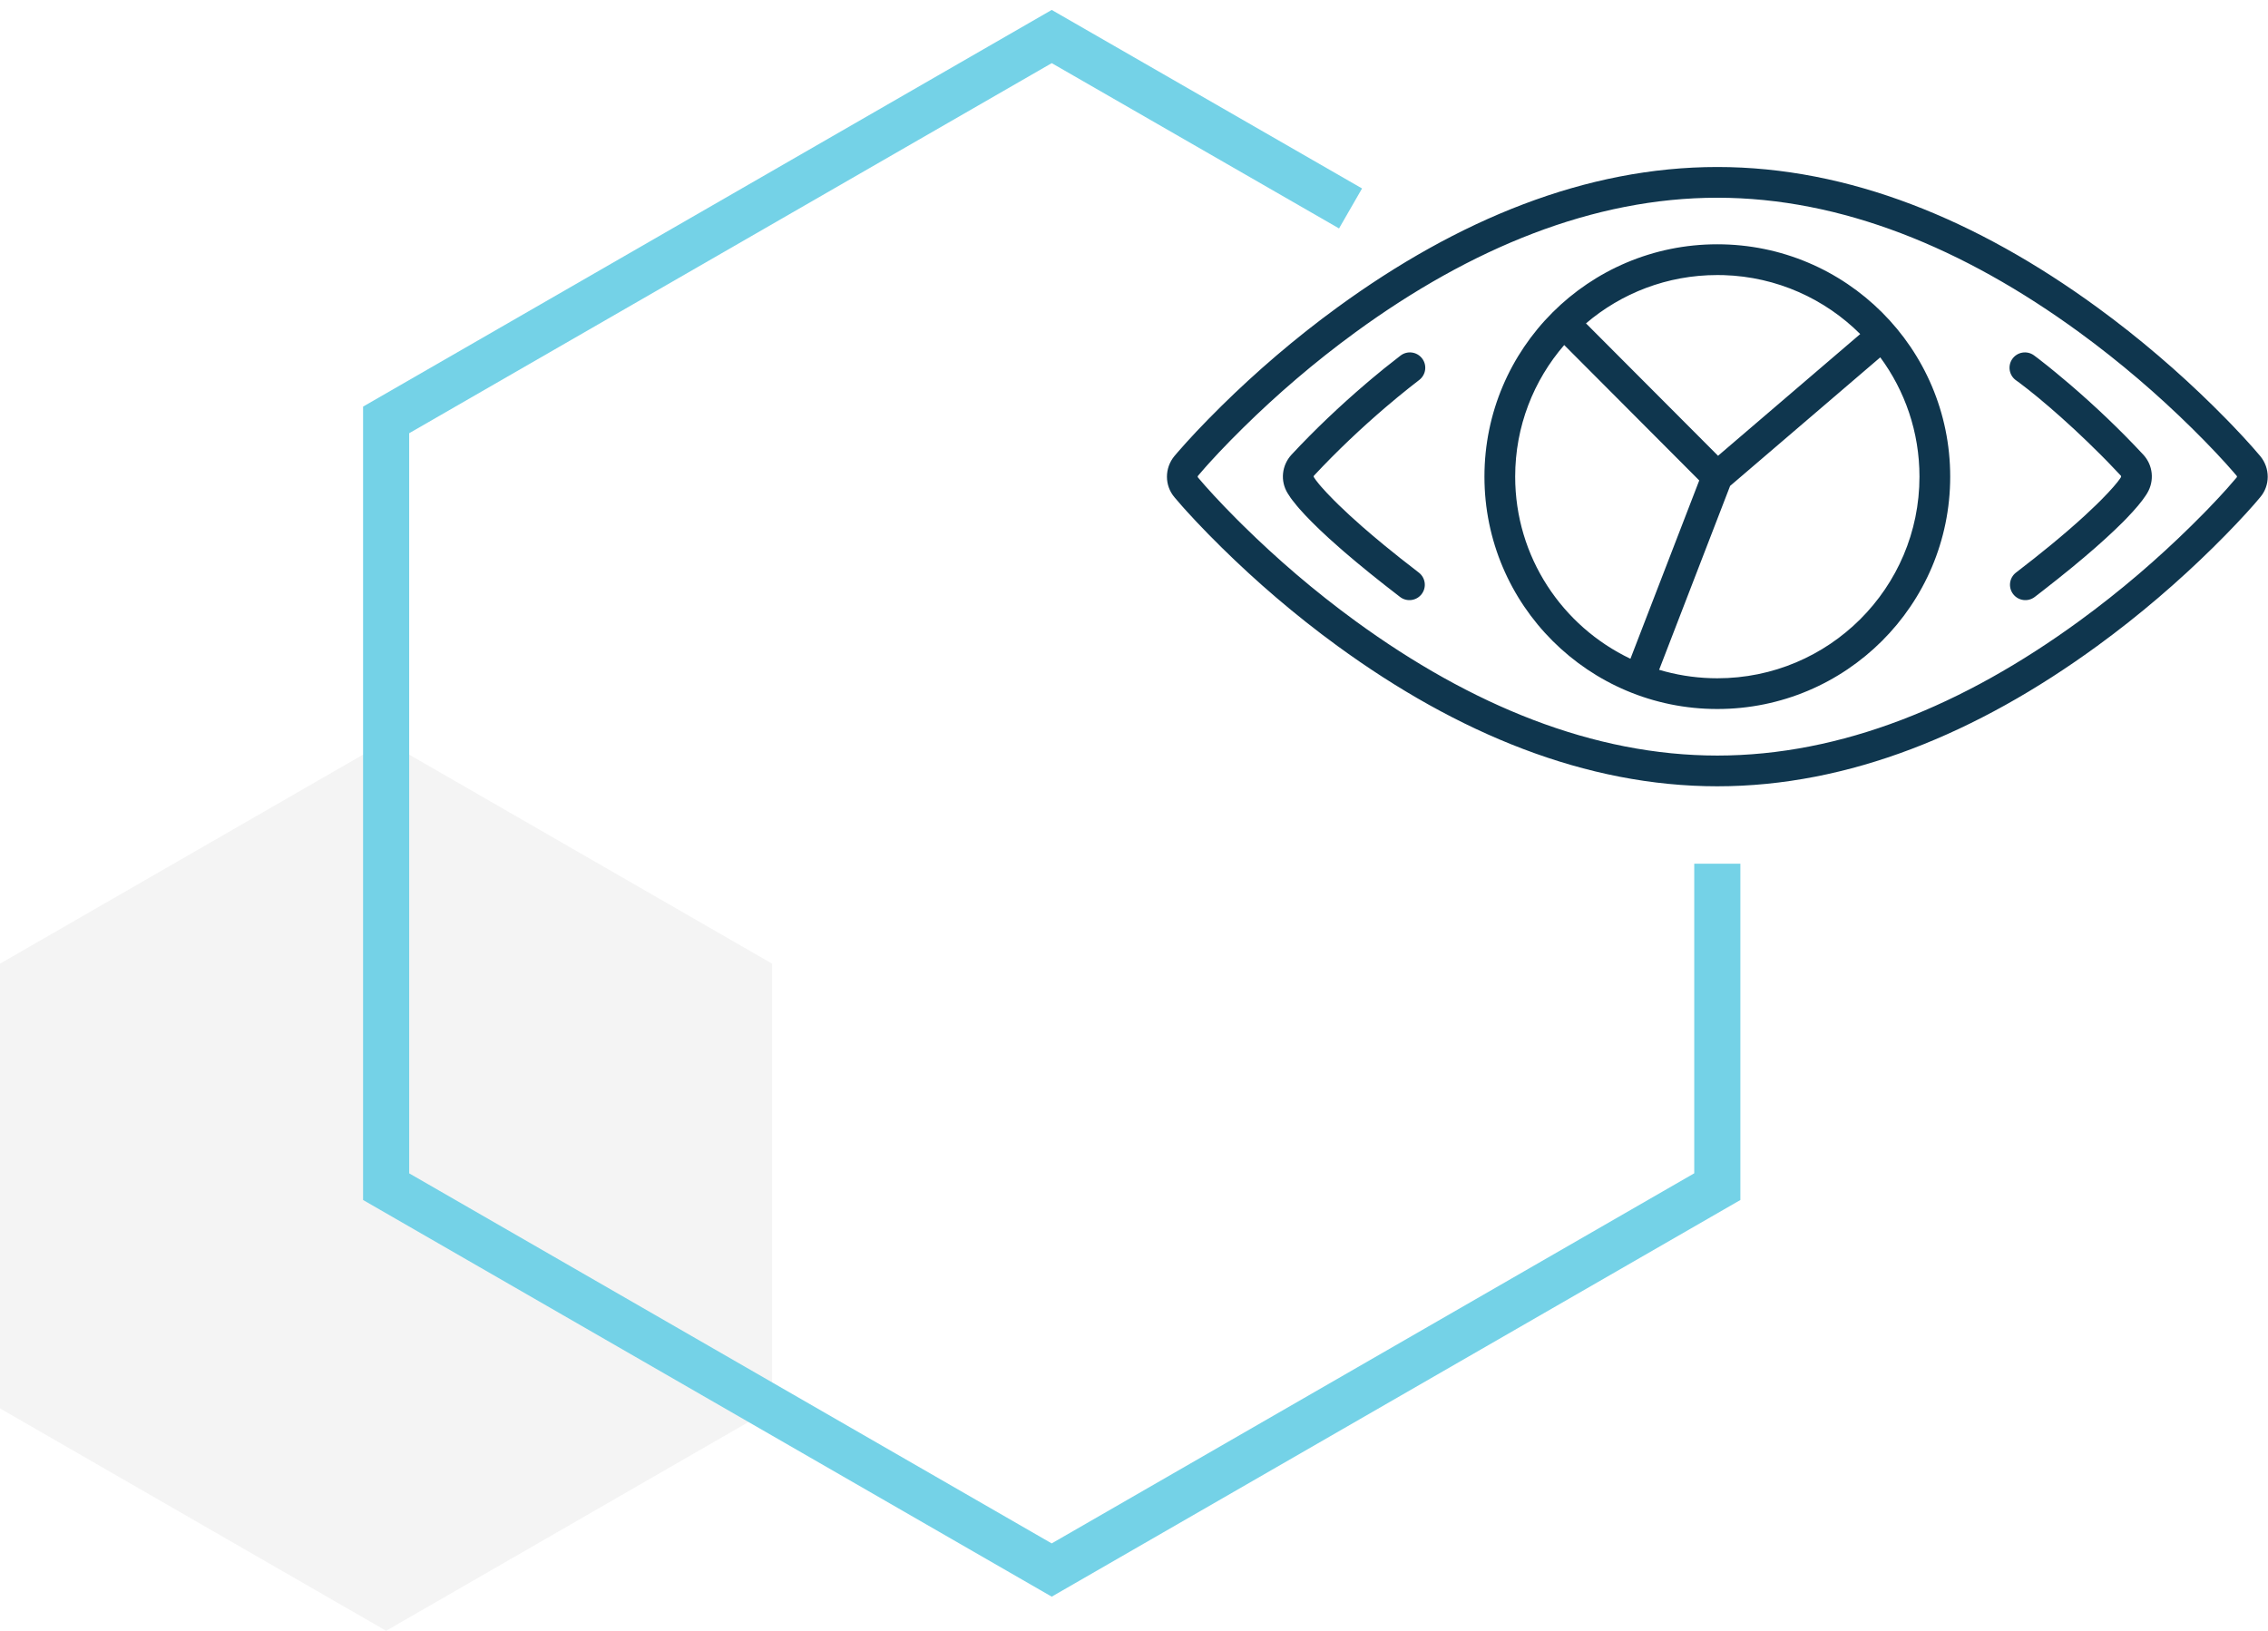
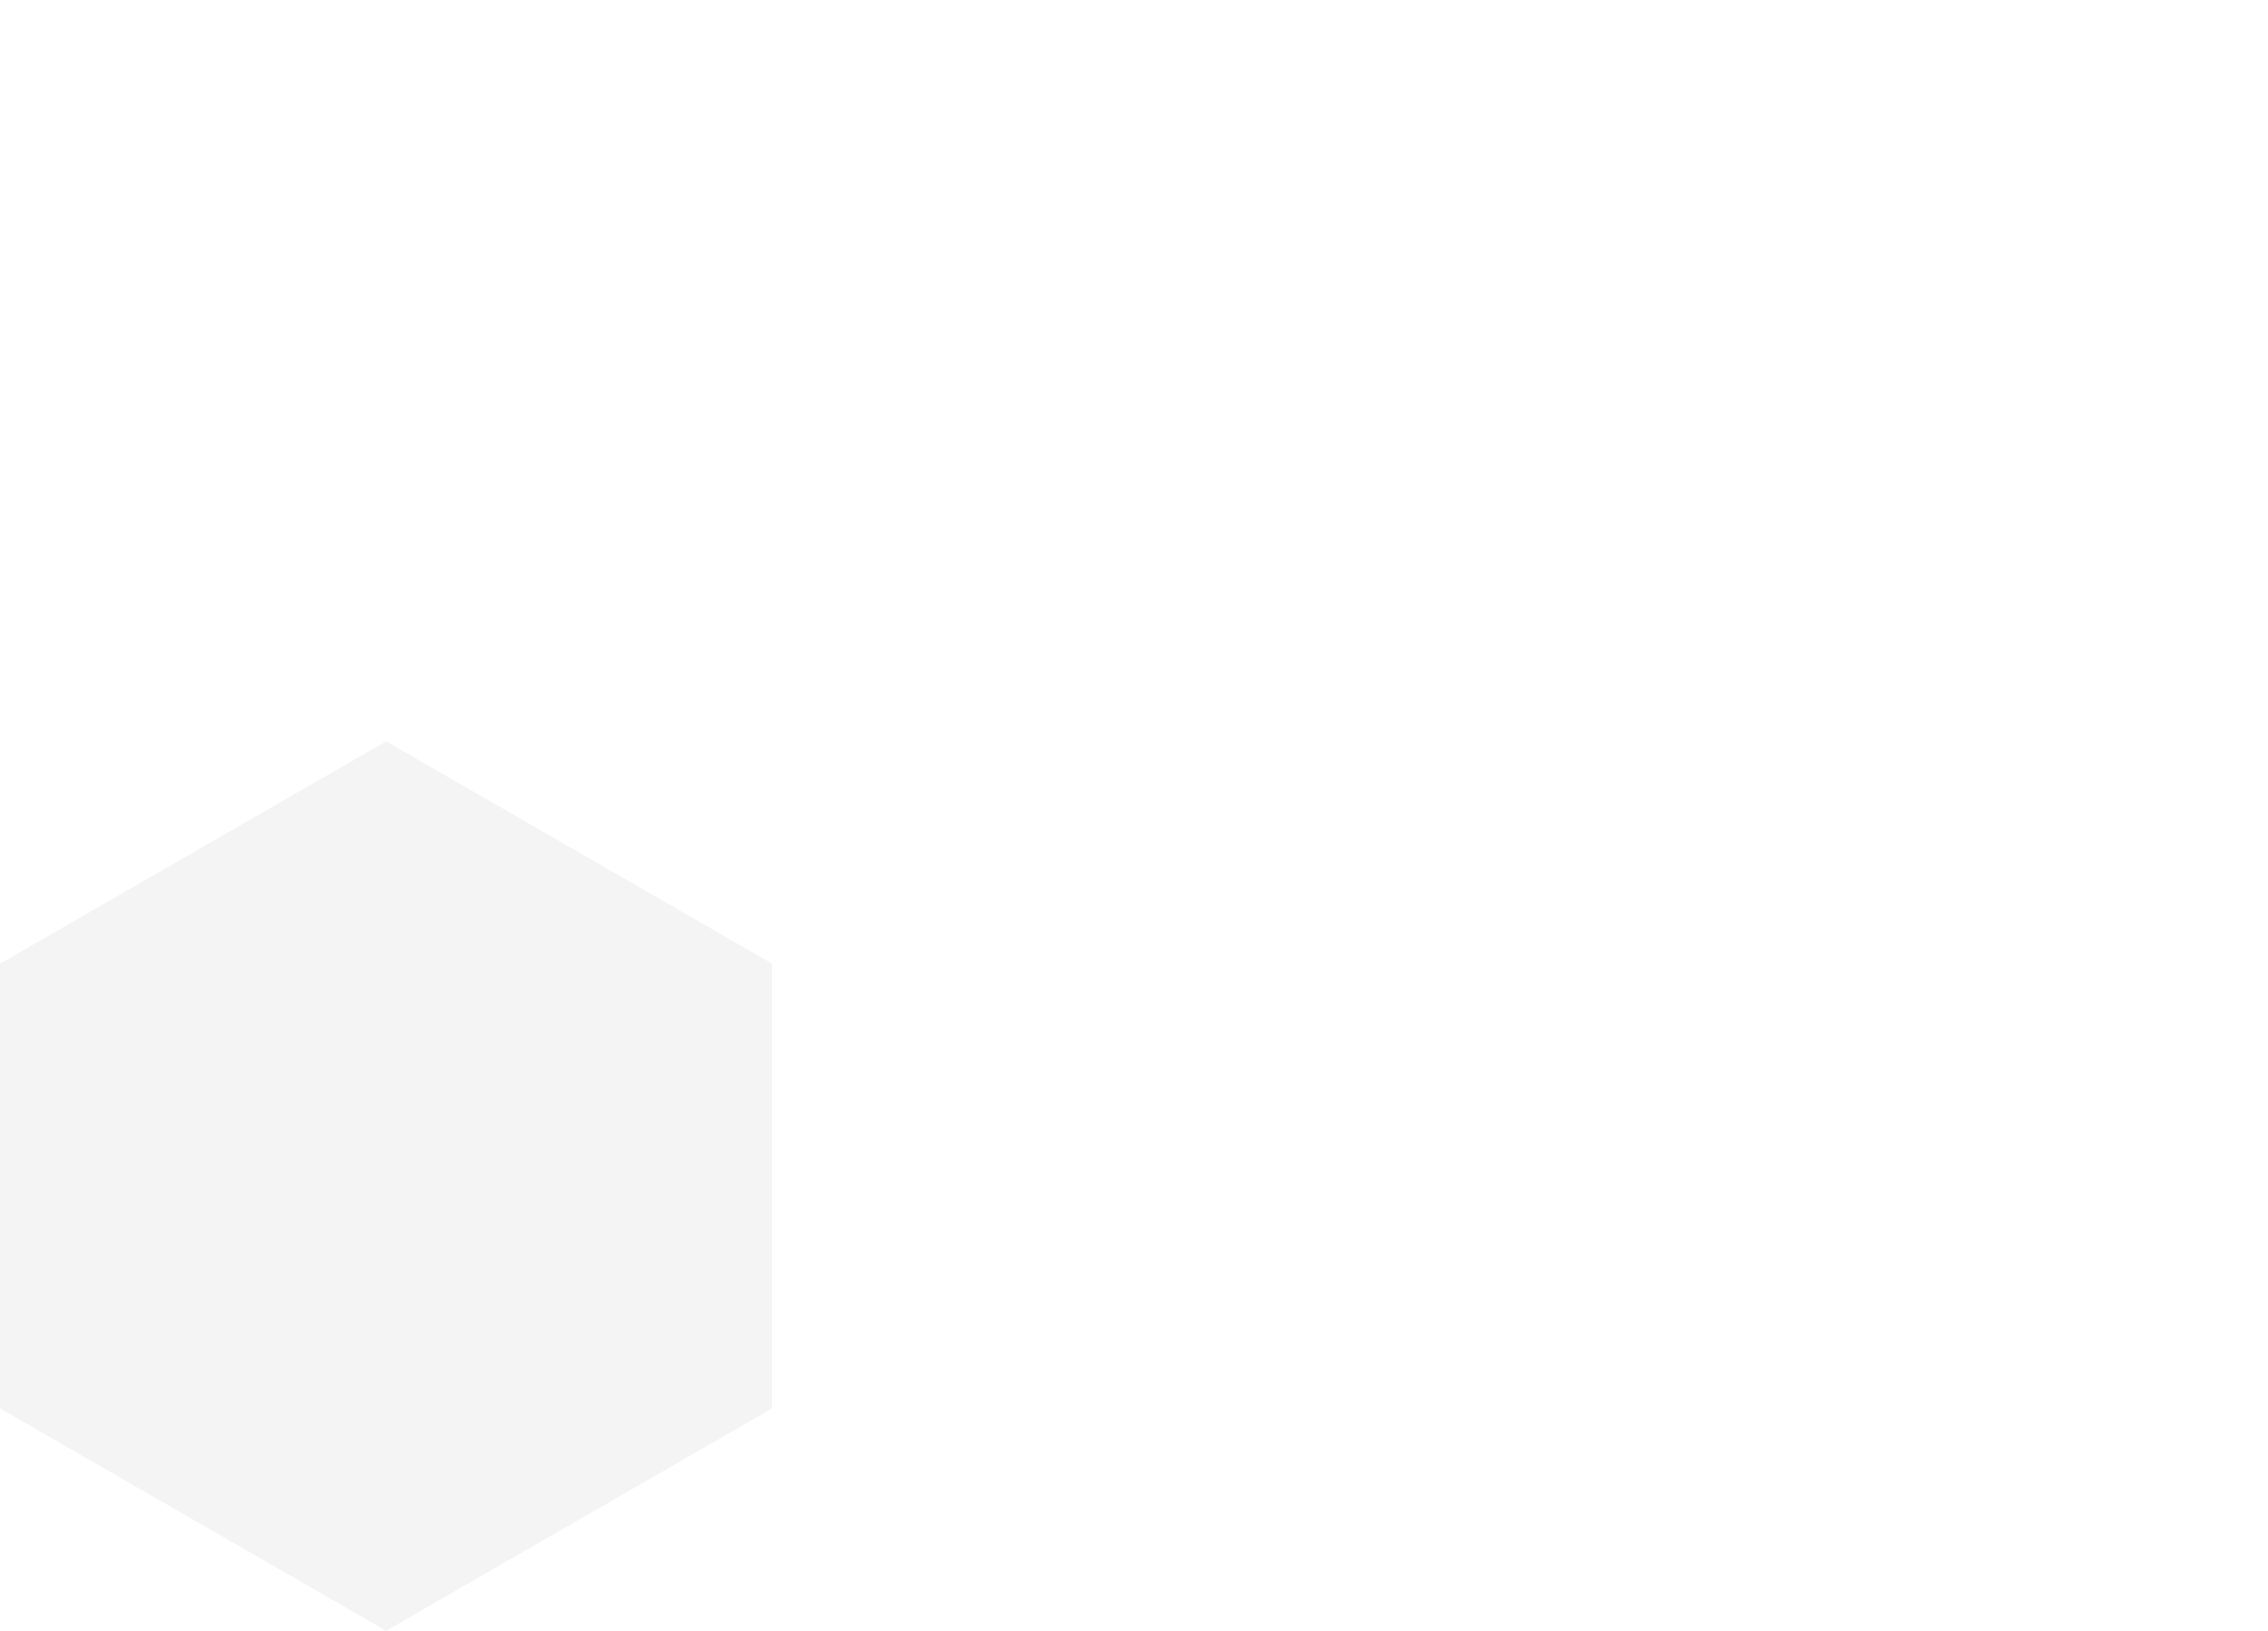
<svg xmlns="http://www.w3.org/2000/svg" height="64" version="1.1" viewBox="0 0 89 64" width="89">
  <title>4E5F2DA7-7201-4867-849B-A73172473B65@3x</title>
  <g fill="none" fill-rule="evenodd" id="Page-1" stroke="none" stroke-width="1">
    <g fill-rule="nonzero" id="our-insights/market-outlooks/short-term-outlook" transform="translate(-927, -2583)">
      <g id="page-content" transform="translate(-0, 0)">
        <g id="related-resources" transform="translate(0, 2443)">
          <g id="icon-feature" transform="translate(135, 132)">
            <g id="content-with-icon" transform="translate(792, 0)">
              <g id="illustrations/research" transform="translate(0, 8.39)">
                <polygon fill="#231F20" fill-opacity="0.05" id="Path" points="0 37.43 0 54.883 15.152 63.61 30.299 54.883 30.299 37.43 15.152 28.704" />
-                 <polygon fill="#74D2E7" id="Path" points="14.248 15.567 41.271 0 53.449 7.006 52.546 8.575 41.272 2.088 16.057 16.612 16.057 45.658 41.27 60.181 66.485 45.656 66.485 33.506 68.295 33.506 68.295 46.704 41.271 62.271 14.248 46.704" />
                <g fill="#0F364E" id="icon" transform="translate(45.793, 6.164)">
-                   <path d="M21.597,0 C26.749,0 31.781,2.063 36.508,5.51 C38.178,6.728 39.699,8.043 41.049,9.372 L41.049,9.372 L41.577,9.902 C41.66,9.986 41.739,10.068 41.816,10.148 L41.816,10.148 L42.242,10.6 L42.604,11 L42.902,11.345 C43.294,11.817 43.294,12.499 42.902,12.959 L42.902,12.959 L42.653,13.251 L42.339,13.601 L41.964,14.003 L41.533,14.45 L41.049,14.935 C39.7,16.264 38.179,17.578 36.508,18.796 C31.782,22.242 26.749,24.304 21.597,24.304 C16.446,24.304 11.413,22.241 6.687,18.794 C5.017,17.576 3.496,16.262 2.146,14.932 L2.146,14.932 L1.618,14.403 L1.158,13.924 L0.765,13.499 C0.705,13.433 0.648,13.369 0.593,13.307 L0.593,13.307 L0.298,12.965 C-0.099,12.499 -0.099,11.817 0.295,11.342 C0.34,11.29 0.387,11.235 0.436,11.177 L0.436,11.177 L0.765,10.806 L1.158,10.38 L1.618,9.902 L2.146,9.372 C3.496,8.043 5.017,6.728 6.687,5.51 C11.413,2.063 16.446,0 21.597,0 Z M21.597,1.206 C16.738,1.206 11.936,3.175 7.398,6.485 C5.779,7.666 4.302,8.942 2.993,10.232 C2.811,10.41 2.641,10.581 2.483,10.743 L2.483,10.743 L2.041,11.202 L1.665,11.609 C1.607,11.673 1.553,11.734 1.501,11.792 L1.501,11.792 L1.221,12.116 C1.202,12.139 1.202,12.166 1.218,12.185 L1.218,12.185 L1.5,12.511 L1.844,12.891 L2.253,13.325 L2.729,13.811 L2.993,14.073 C4.302,15.363 5.779,16.639 7.398,17.819 C11.936,21.129 16.738,23.098 21.597,23.098 C26.457,23.098 31.26,21.13 35.797,17.821 C37.417,16.641 38.894,15.365 40.202,14.075 L40.202,14.075 L40.669,13.608 C40.742,13.533 40.814,13.46 40.883,13.388 L40.883,13.388 L41.27,12.98 L41.6,12.619 L41.979,12.182 C41.993,12.166 41.993,12.139 41.977,12.119 C41.935,12.07 41.891,12.018 41.844,11.963 L41.844,11.963 L41.531,11.61 L41.154,11.203 L40.712,10.743 L40.202,10.232 C38.893,8.942 37.416,7.666 35.797,6.485 C31.259,3.175 26.457,1.206 21.597,1.206 Z M21.597,3.033 C26.644,3.033 30.736,7.116 30.736,12.152 C30.736,17.189 26.644,21.271 21.597,21.271 C16.551,21.271 12.459,17.189 12.459,12.152 C12.459,7.116 16.551,3.033 21.597,3.033 Z M27.992,7.47 L22.099,12.516 L19.314,19.732 C19.962,19.926 20.645,20.039 21.35,20.061 L21.597,20.065 C25.979,20.065 29.53,16.522 29.53,12.152 C29.53,10.4 28.959,8.781 27.992,7.47 Z M15.589,6.987 C14.39,8.373 13.665,10.178 13.665,12.152 C13.665,15.305 15.514,18.027 18.188,19.299 L20.888,12.301 Z M34.018,7.388 L34.185,7.513 L34.566,7.812 L34.884,8.071 L35.416,8.517 C36.399,9.359 37.386,10.292 38.316,11.293 C38.696,11.706 38.756,12.317 38.467,12.8 L38.413,12.886 L38.278,13.076 C38.227,13.144 38.17,13.215 38.107,13.291 L37.897,13.531 L37.648,13.797 C37.603,13.843 37.556,13.89 37.508,13.939 L37.196,14.243 L36.842,14.573 L36.443,14.93 L35.997,15.314 L35.504,15.725 L34.962,16.163 L34.369,16.63 C34.266,16.71 34.16,16.791 34.053,16.874 C33.788,17.076 33.41,17.027 33.207,16.762 C33.004,16.498 33.054,16.119 33.319,15.916 C33.568,15.725 33.807,15.539 34.034,15.359 L34.684,14.835 C35.198,14.412 35.645,14.025 36.029,13.671 L36.461,13.263 C36.528,13.198 36.592,13.134 36.654,13.072 L36.927,12.79 L37.139,12.556 L37.296,12.369 L37.399,12.231 C37.412,12.212 37.423,12.195 37.432,12.18 C37.448,12.155 37.445,12.128 37.43,12.111 L36.911,11.566 C36.823,11.476 36.736,11.388 36.648,11.3 L36.123,10.784 L35.606,10.295 L35.106,9.84 L34.633,9.425 L34.195,9.055 L33.802,8.737 L33.464,8.477 C33.412,8.439 33.363,8.403 33.317,8.37 C33.046,8.177 32.983,7.8 33.176,7.529 C33.37,7.258 33.746,7.195 34.018,7.388 Z M10.008,7.507 C10.214,7.769 10.168,8.148 9.905,8.354 L9.508,8.664 L9.058,9.028 L8.57,9.438 C7.616,10.255 6.664,11.153 5.773,12.109 C5.754,12.13 5.752,12.153 5.768,12.178 L5.847,12.293 L5.976,12.456 C6.002,12.487 6.031,12.52 6.061,12.555 L6.274,12.79 L6.547,13.072 L6.74,13.263 L7.172,13.671 L7.663,14.112 C7.924,14.34 8.209,14.581 8.517,14.835 L9.167,15.359 C9.394,15.539 9.633,15.725 9.882,15.916 C10.147,16.119 10.197,16.498 9.994,16.762 C9.791,17.027 9.412,17.076 9.148,16.874 L8.529,16.393 L7.962,15.941 L7.444,15.516 L6.975,15.119 C6.901,15.055 6.829,14.992 6.759,14.93 L6.359,14.574 L6.005,14.244 L5.694,13.94 L5.425,13.663 L5.196,13.411 C5.161,13.371 5.128,13.333 5.097,13.295 L4.926,13.081 C4.9,13.048 4.877,13.015 4.854,12.984 L4.738,12.807 C4.439,12.325 4.502,11.709 4.888,11.29 C5.814,10.295 6.799,9.366 7.785,8.522 L8.042,8.304 L8.529,7.902 L9.161,7.405 C9.423,7.199 9.803,7.245 10.008,7.507 Z M21.597,4.24 C19.63,4.24 17.83,4.954 16.444,6.137 L21.626,11.333 L27.205,6.556 C25.824,5.179 23.936,4.307 21.845,4.243 Z" id="Combined-Shape" />
-                 </g>
+                   </g>
              </g>
            </g>
          </g>
        </g>
      </g>
    </g>
  </g>
</svg>